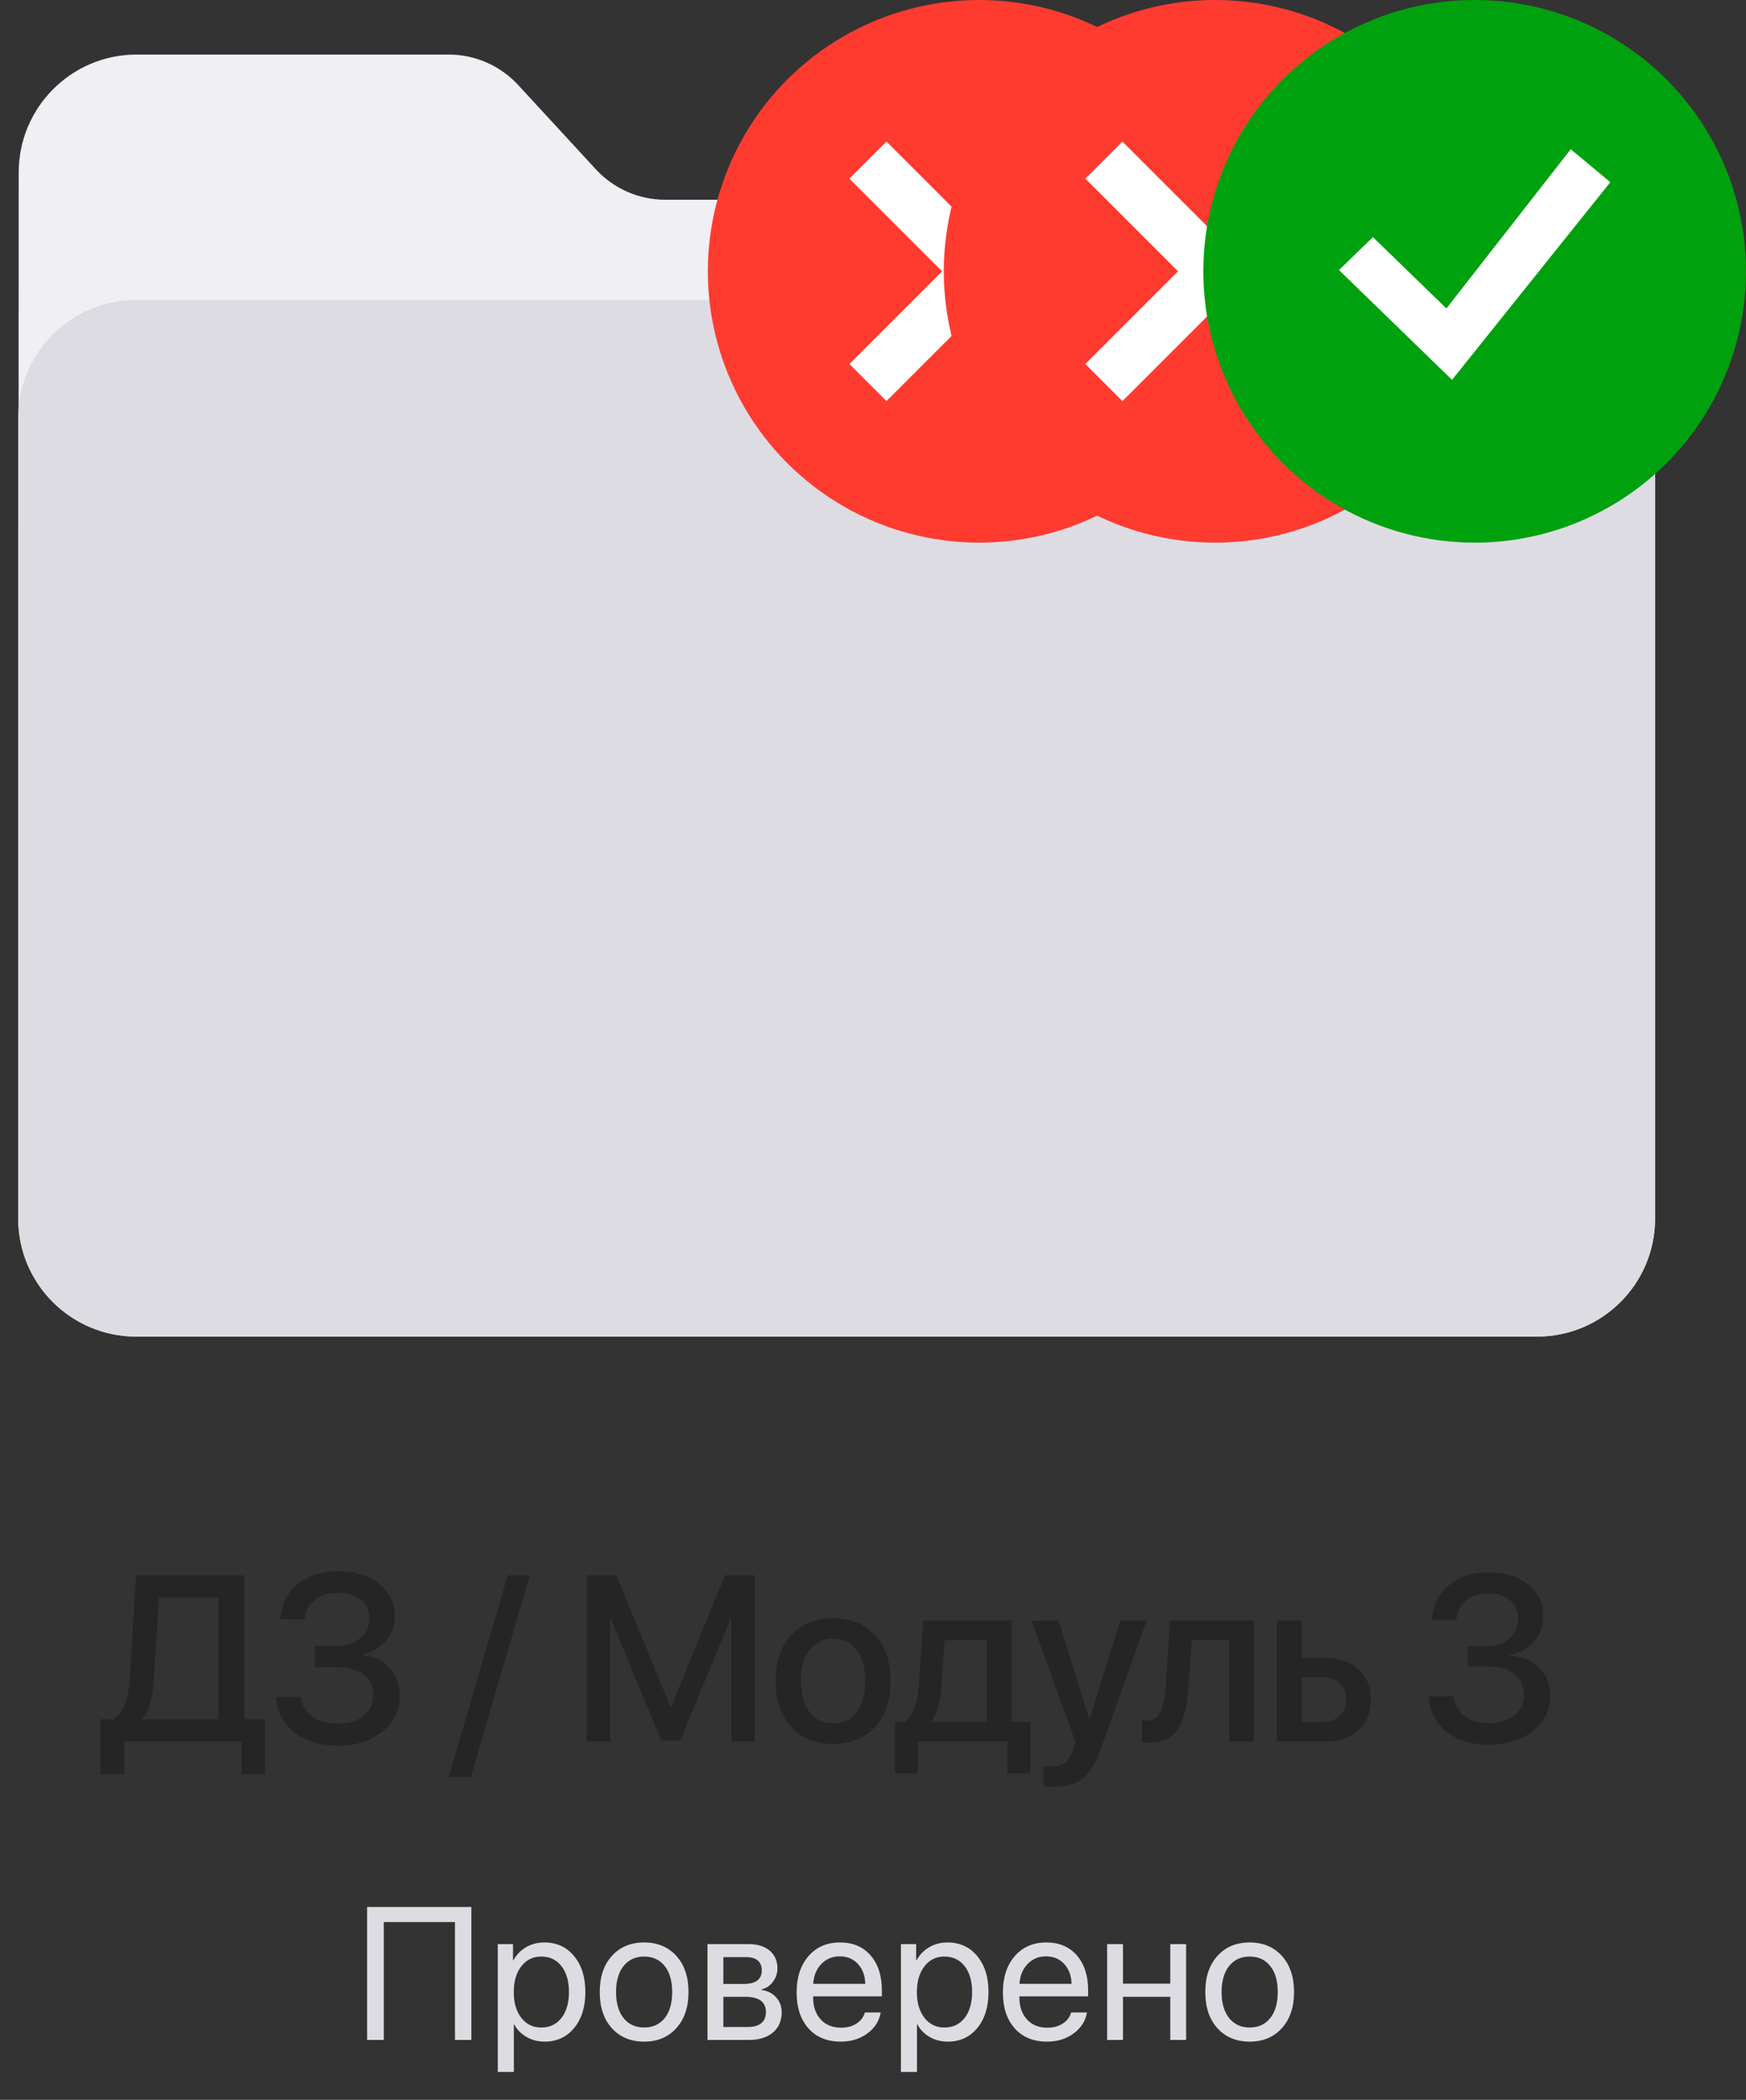
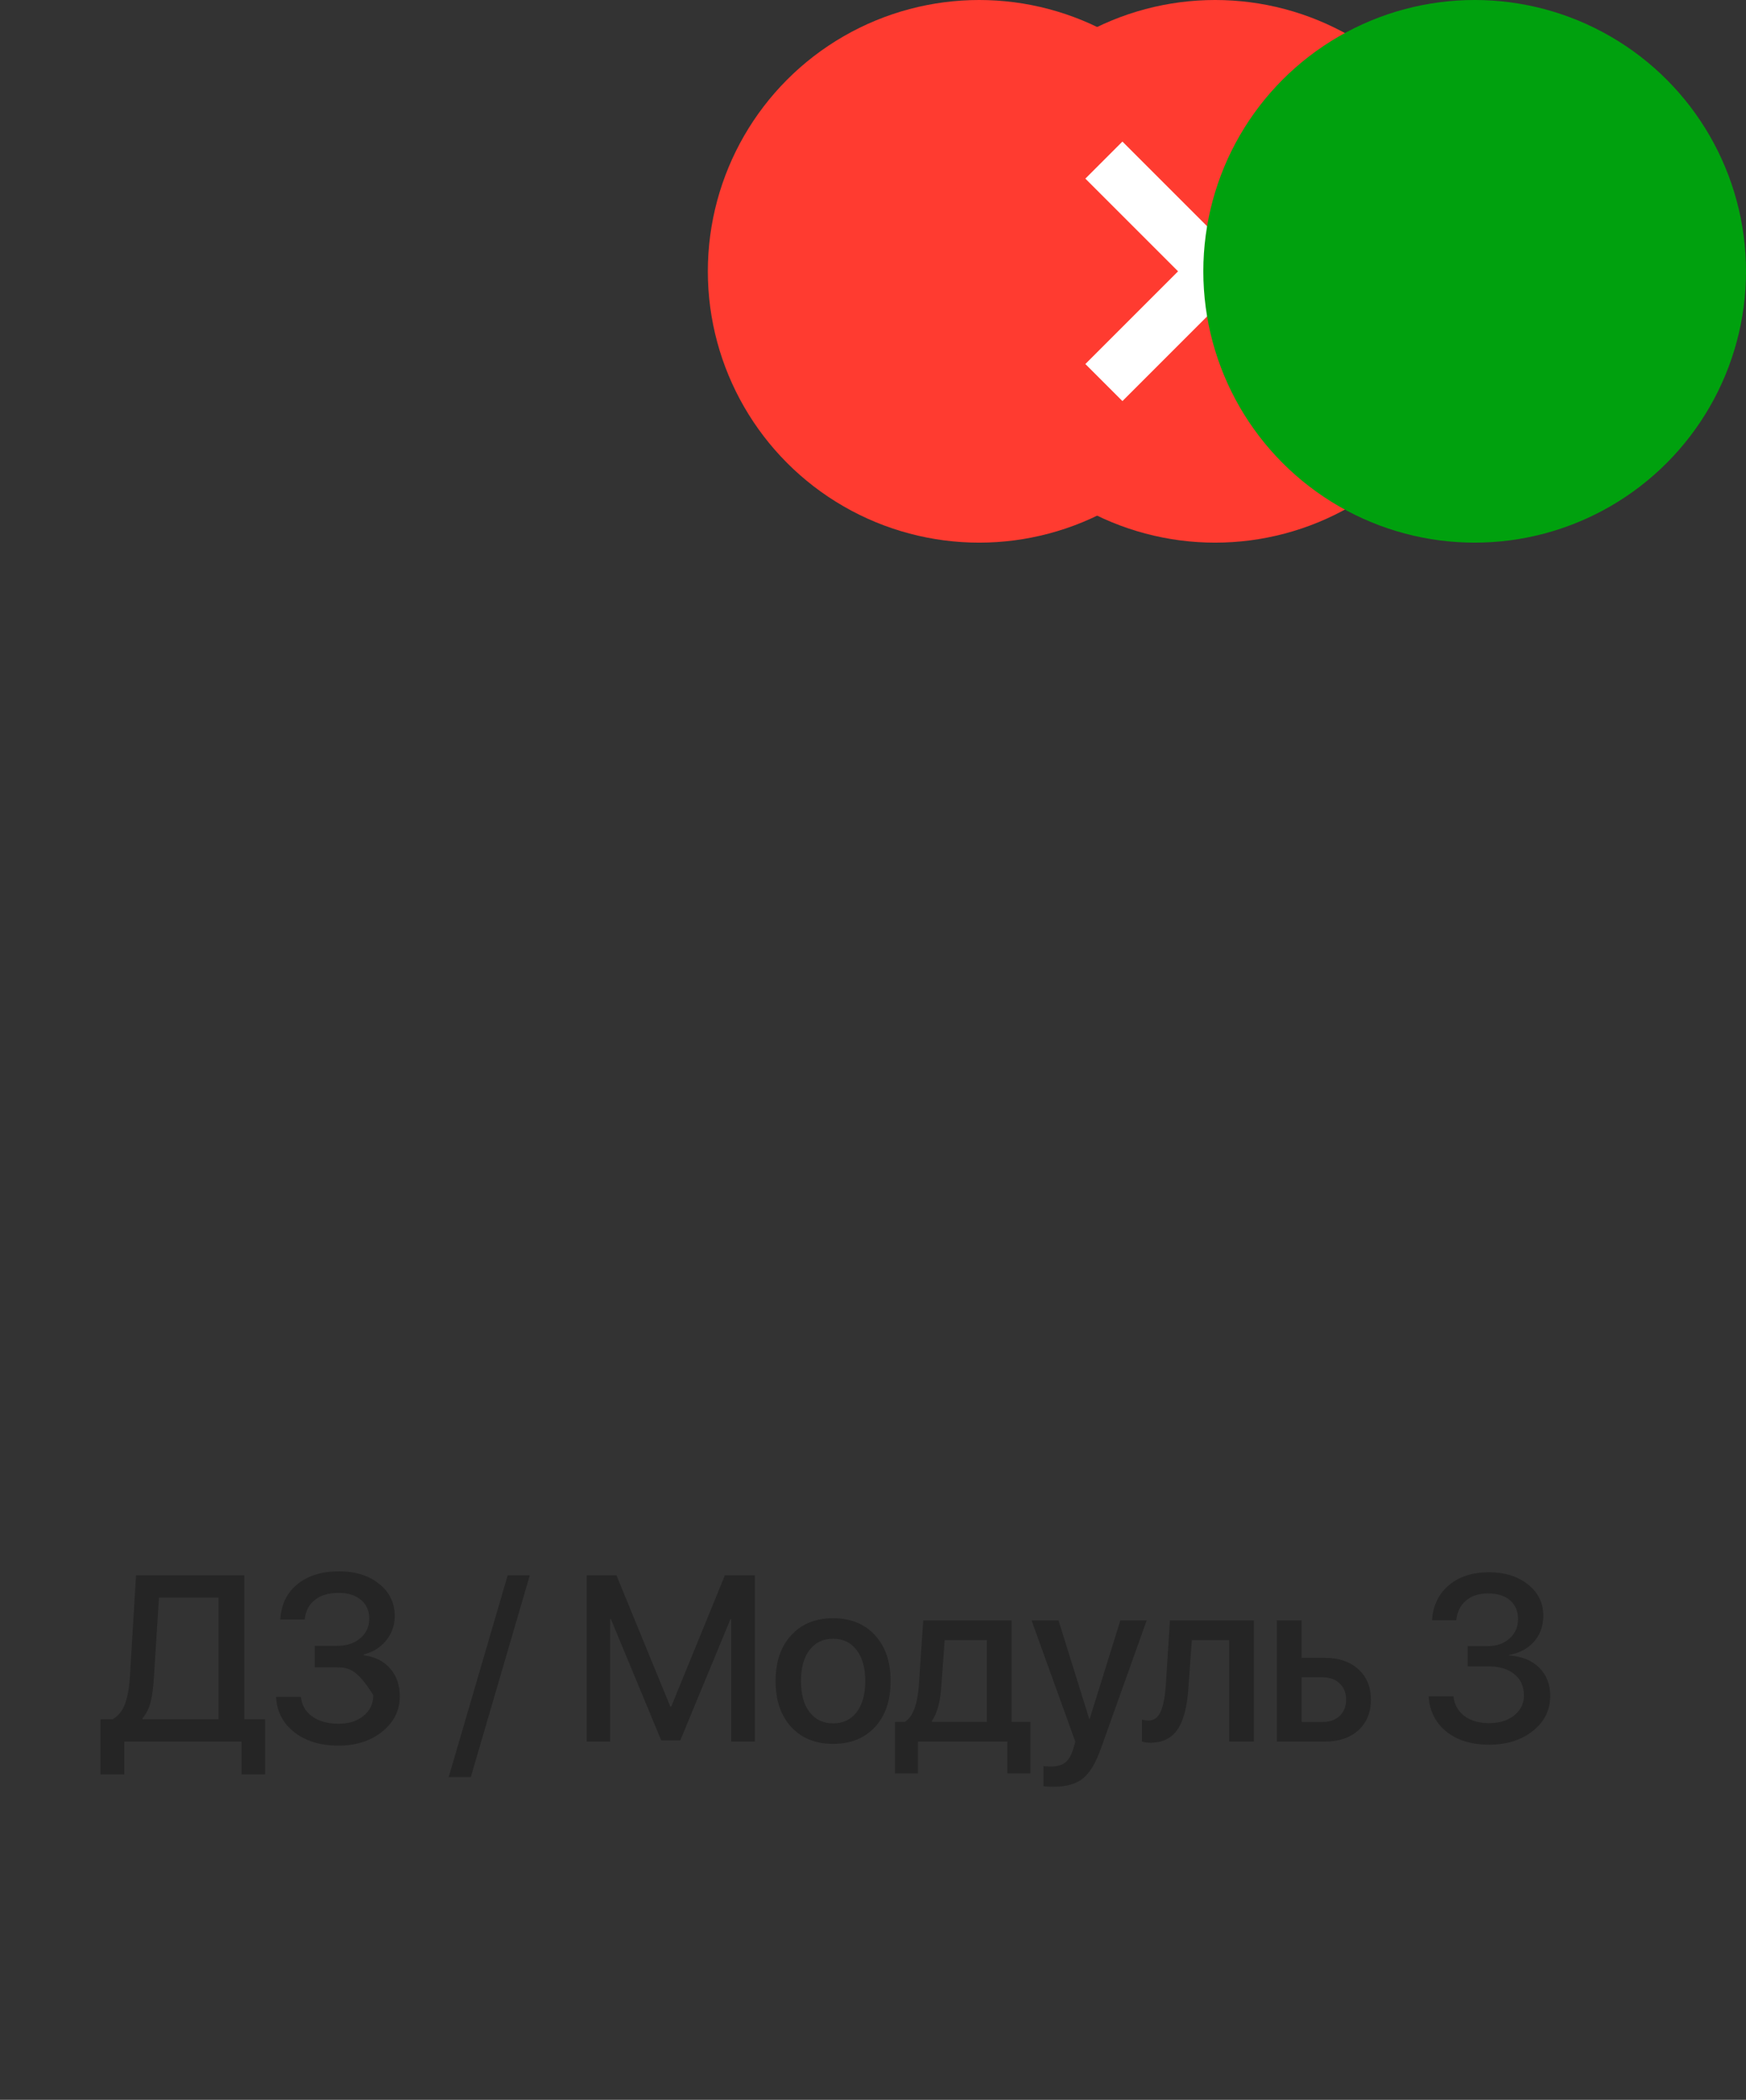
<svg xmlns="http://www.w3.org/2000/svg" width="74" height="89" viewBox="0 0 74 89" fill="none">
  <rect x="0" y="0" width="74" height="89" fill="#333333" stroke="none" />
-   <path d="M19.977 86.462H19.282V81.466H16.266V86.462H15.559V80.826H19.977V86.462ZM23.071 82.33C23.591 82.33 24.011 82.521 24.328 82.904C24.649 83.287 24.809 83.796 24.809 84.431C24.809 85.064 24.65 85.573 24.332 85.959C24.015 86.341 23.599 86.533 23.086 86.533C22.8 86.533 22.543 86.468 22.317 86.337C22.09 86.207 21.916 86.029 21.793 85.802H21.778V87.818H21.098V82.4H21.743V83.087H21.758C21.886 82.853 22.064 82.668 22.293 82.533C22.523 82.397 22.782 82.33 23.071 82.33ZM22.938 85.935C23.3 85.935 23.586 85.8 23.797 85.529C24.008 85.258 24.114 84.892 24.114 84.431C24.114 83.97 24.008 83.604 23.797 83.334C23.586 83.063 23.3 82.927 22.938 82.927C22.589 82.927 22.308 83.065 22.094 83.341C21.881 83.617 21.774 83.981 21.774 84.431C21.774 84.884 21.881 85.249 22.094 85.525C22.308 85.798 22.589 85.935 22.938 85.935ZM27.301 86.533C26.734 86.533 26.278 86.344 25.934 85.966C25.59 85.586 25.419 85.074 25.419 84.431C25.419 83.788 25.59 83.278 25.934 82.9C26.278 82.52 26.734 82.33 27.301 82.33C27.866 82.33 28.321 82.52 28.665 82.9C29.008 83.278 29.18 83.788 29.18 84.431C29.18 85.072 29.008 85.582 28.665 85.962C28.321 86.343 27.866 86.533 27.301 86.533ZM26.43 85.537C26.646 85.802 26.937 85.935 27.301 85.935C27.666 85.935 27.955 85.803 28.169 85.54C28.382 85.275 28.489 84.905 28.489 84.431C28.489 83.957 28.382 83.589 28.169 83.326C27.955 83.06 27.666 82.927 27.301 82.927C26.937 82.927 26.646 83.06 26.43 83.326C26.217 83.591 26.11 83.96 26.11 84.431C26.11 84.903 26.217 85.271 26.43 85.537ZM31.63 82.951H30.657V84.087H31.528C32.033 84.087 32.286 83.895 32.286 83.509C32.286 83.33 32.23 83.192 32.118 83.095C32.006 82.999 31.843 82.951 31.63 82.951ZM31.583 84.634H30.657V85.912H31.704C31.948 85.912 32.136 85.858 32.266 85.751C32.397 85.642 32.462 85.484 32.462 85.279C32.462 84.849 32.169 84.634 31.583 84.634ZM29.985 86.462V82.4H31.723C32.103 82.4 32.403 82.492 32.622 82.677C32.84 82.862 32.95 83.116 32.95 83.439C32.95 83.645 32.885 83.832 32.755 84.001C32.627 84.171 32.469 84.275 32.282 84.314V84.345C32.537 84.382 32.742 84.486 32.895 84.658C33.051 84.83 33.13 85.042 33.13 85.294C33.13 85.654 33.005 85.939 32.755 86.15C32.507 86.358 32.167 86.462 31.735 86.462H29.985ZM35.591 82.919C35.276 82.919 35.014 83.029 34.805 83.248C34.6 83.464 34.486 83.742 34.466 84.084H36.673C36.665 83.74 36.562 83.46 36.364 83.244C36.166 83.028 35.908 82.919 35.591 82.919ZM36.657 85.298H37.325C37.265 85.658 37.078 85.953 36.763 86.185C36.45 86.417 36.074 86.533 35.634 86.533C35.053 86.533 34.596 86.345 34.263 85.97C33.929 85.595 33.763 85.087 33.763 84.447C33.763 83.811 33.929 83.3 34.263 82.912C34.598 82.524 35.045 82.33 35.602 82.33C36.149 82.33 36.581 82.513 36.899 82.88C37.217 83.248 37.376 83.74 37.376 84.357V84.615H34.462V84.654C34.462 85.044 34.569 85.357 34.782 85.591C34.995 85.826 35.285 85.943 35.649 85.943C35.904 85.943 36.122 85.884 36.301 85.767C36.481 85.65 36.6 85.494 36.657 85.298ZM40.157 82.33C40.678 82.33 41.097 82.521 41.415 82.904C41.735 83.287 41.895 83.796 41.895 84.431C41.895 85.064 41.737 85.573 41.419 85.959C41.101 86.341 40.686 86.533 40.173 86.533C39.886 86.533 39.63 86.468 39.403 86.337C39.177 86.207 39.002 86.029 38.88 85.802H38.864V87.818H38.184V82.4H38.829V83.087H38.845C38.972 82.853 39.151 82.668 39.38 82.533C39.609 82.397 39.868 82.33 40.157 82.33ZM40.024 85.935C40.386 85.935 40.673 85.8 40.884 85.529C41.095 85.258 41.2 84.892 41.2 84.431C41.2 83.97 41.095 83.604 40.884 83.334C40.673 83.063 40.386 82.927 40.024 82.927C39.675 82.927 39.394 83.065 39.181 83.341C38.967 83.617 38.86 83.981 38.86 84.431C38.86 84.884 38.967 85.249 39.181 85.525C39.394 85.798 39.675 85.935 40.024 85.935ZM44.333 82.919C44.018 82.919 43.756 83.029 43.548 83.248C43.342 83.464 43.229 83.742 43.208 84.084H45.415C45.407 83.74 45.304 83.46 45.106 83.244C44.909 83.028 44.651 82.919 44.333 82.919ZM45.399 85.298H46.067C46.008 85.658 45.82 85.953 45.505 86.185C45.192 86.417 44.816 86.533 44.376 86.533C43.795 86.533 43.338 86.345 43.005 85.97C42.672 85.595 42.505 85.087 42.505 84.447C42.505 83.811 42.672 83.3 43.005 82.912C43.341 82.524 43.788 82.33 44.345 82.33C44.892 82.33 45.324 82.513 45.642 82.88C45.959 83.248 46.118 83.74 46.118 84.357V84.615H43.204V84.654C43.204 85.044 43.311 85.357 43.524 85.591C43.738 85.826 44.027 85.943 44.392 85.943C44.647 85.943 44.864 85.884 45.044 85.767C45.224 85.65 45.342 85.494 45.399 85.298ZM49.599 86.462V84.634H47.595V86.462H46.923V82.4H47.595V84.076H49.599V82.4H50.271V86.462H49.599ZM52.966 86.533C52.398 86.533 51.943 86.344 51.599 85.966C51.255 85.586 51.083 85.074 51.083 84.431C51.083 83.788 51.255 83.278 51.599 82.9C51.943 82.52 52.398 82.33 52.966 82.33C53.531 82.33 53.986 82.52 54.329 82.9C54.673 83.278 54.845 83.788 54.845 84.431C54.845 85.072 54.673 85.582 54.329 85.962C53.986 86.343 53.531 86.533 52.966 86.533ZM52.095 85.537C52.311 85.802 52.602 85.935 52.966 85.935C53.331 85.935 53.62 85.803 53.833 85.54C54.047 85.275 54.154 84.905 54.154 84.431C54.154 83.957 54.047 83.589 53.833 83.326C53.62 83.06 53.331 82.927 52.966 82.927C52.602 82.927 52.311 83.06 52.095 83.326C51.882 83.591 51.775 83.96 51.775 84.431C51.775 84.903 51.882 85.271 52.095 85.537Z" fill="#DEDCE3" />
-   <path d="M6.523 71.092C6.497 71.528 6.45 71.881 6.381 72.151C6.313 72.418 6.199 72.644 6.04 72.83V72.869H9.262V67.713H6.738L6.523 71.092ZM5.268 73.816V75.208H4.262V72.869H4.775C5.016 72.729 5.19 72.513 5.297 72.22C5.408 71.927 5.478 71.534 5.507 71.043L5.766 66.77H10.356V72.869H11.235V75.208H10.234V73.816H5.268ZM13.341 70.672V69.759H14.288C14.691 69.759 15.019 69.651 15.269 69.436C15.523 69.222 15.65 68.945 15.65 68.606C15.65 68.268 15.531 68.001 15.294 67.806C15.059 67.61 14.74 67.513 14.337 67.513C13.927 67.513 13.595 67.614 13.341 67.815C13.09 68.014 12.948 68.289 12.916 68.641H11.881C11.916 68.009 12.157 67.511 12.603 67.147C13.049 66.782 13.639 66.6 14.371 66.6C15.064 66.6 15.631 66.777 16.07 67.132C16.51 67.483 16.729 67.938 16.729 68.494C16.729 68.888 16.607 69.235 16.363 69.534C16.122 69.83 15.806 70.026 15.416 70.12V70.159C15.888 70.218 16.261 70.403 16.534 70.716C16.807 71.028 16.944 71.424 16.944 71.902C16.944 72.495 16.697 72.991 16.202 73.392C15.707 73.789 15.09 73.987 14.351 73.987C13.586 73.987 12.961 73.799 12.476 73.421C11.991 73.043 11.732 72.544 11.7 71.922H12.755C12.787 72.267 12.947 72.544 13.233 72.752C13.523 72.957 13.894 73.06 14.347 73.06C14.786 73.06 15.141 72.947 15.411 72.723C15.684 72.498 15.821 72.207 15.821 71.849C15.821 71.481 15.688 71.193 15.421 70.984C15.157 70.776 14.789 70.672 14.317 70.672H13.341ZM19.954 75.32H19.017L21.517 66.77H22.454L19.954 75.32ZM31.993 73.816H30.992V68.631H30.957L28.833 73.763H28.023L25.894 68.631H25.86V73.816H24.864V66.77H26.128L28.409 72.332H28.448L30.723 66.77H31.993V73.816ZM37.082 73.201C36.639 73.676 36.048 73.914 35.309 73.914C34.57 73.914 33.979 73.676 33.537 73.201C33.094 72.723 32.873 72.072 32.873 71.248C32.873 70.428 33.094 69.78 33.537 69.305C33.979 68.826 34.57 68.587 35.309 68.587C36.048 68.587 36.639 68.826 37.082 69.305C37.524 69.78 37.746 70.428 37.746 71.248C37.746 72.072 37.524 72.723 37.082 73.201ZM35.309 73.045C35.729 73.045 36.061 72.887 36.305 72.571C36.549 72.255 36.672 71.814 36.672 71.248C36.672 70.685 36.548 70.245 36.3 69.93C36.056 69.614 35.726 69.456 35.309 69.456C34.892 69.456 34.56 69.614 34.313 69.93C34.069 70.245 33.947 70.685 33.947 71.248C33.947 71.814 34.069 72.255 34.313 72.571C34.56 72.887 34.892 73.045 35.309 73.045ZM41.824 72.981V69.515H40.037L39.895 71.478C39.853 72.135 39.719 72.623 39.495 72.942V72.981H41.824ZM38.904 75.164H37.932V72.981H38.347C38.686 72.77 38.885 72.254 38.943 71.434L39.129 68.68H42.874V72.981H43.67V75.164H42.693V73.816H38.904V75.164ZM44.657 75.731C44.459 75.731 44.315 75.722 44.227 75.706V74.852C44.279 74.865 44.394 74.871 44.569 74.871C44.817 74.871 45.01 74.814 45.15 74.7C45.29 74.59 45.401 74.402 45.482 74.139C45.482 74.135 45.499 74.082 45.531 73.978L45.575 73.821L43.72 68.68H44.862L46.166 72.859H46.181L47.484 68.68H48.598L46.669 74.085C46.451 74.707 46.195 75.136 45.902 75.374C45.609 75.612 45.194 75.731 44.657 75.731ZM50.371 71.478C50.352 71.784 50.321 72.054 50.278 72.288C50.236 72.522 50.174 72.742 50.093 72.947C50.011 73.149 49.912 73.317 49.795 73.45C49.678 73.58 49.531 73.683 49.355 73.758C49.183 73.829 48.983 73.865 48.755 73.865C48.612 73.865 48.493 73.847 48.398 73.811V72.884C48.486 72.91 48.579 72.923 48.677 72.923C48.911 72.923 49.084 72.796 49.194 72.542C49.305 72.288 49.377 71.919 49.409 71.434L49.585 68.68H53.145V73.816H52.095V69.515H50.513L50.371 71.478ZM56.056 71.092H55.167V72.986H56.056C56.359 72.986 56.599 72.9 56.779 72.728C56.961 72.552 57.052 72.322 57.052 72.039C57.052 71.753 56.961 71.523 56.779 71.351C56.596 71.178 56.355 71.092 56.056 71.092ZM54.117 73.816V68.68H55.167V70.267H56.149C56.744 70.267 57.218 70.428 57.57 70.75C57.924 71.069 58.102 71.499 58.102 72.039C58.102 72.583 57.924 73.016 57.57 73.338C57.218 73.657 56.744 73.816 56.149 73.816H54.117ZM62.206 70.628V69.769H63.055C63.433 69.769 63.74 69.661 63.978 69.446C64.219 69.231 64.339 68.958 64.339 68.626C64.339 68.291 64.227 68.025 64.002 67.83C63.781 67.635 63.465 67.537 63.055 67.537C62.674 67.537 62.365 67.64 62.127 67.845C61.89 68.046 61.755 68.322 61.722 68.67H60.692C60.734 68.051 60.972 67.558 61.405 67.19C61.841 66.823 62.407 66.639 63.104 66.639C63.775 66.639 64.326 66.811 64.759 67.156C65.192 67.498 65.409 67.939 65.409 68.48C65.409 68.916 65.277 69.284 65.013 69.583C64.75 69.879 64.398 70.066 63.959 70.144V70.164C64.492 70.2 64.916 70.371 65.228 70.677C65.544 70.983 65.702 71.382 65.702 71.873C65.702 72.482 65.456 72.98 64.964 73.367C64.473 73.755 63.856 73.948 63.114 73.948C62.362 73.948 61.755 73.761 61.292 73.387C60.834 73.009 60.586 72.513 60.55 71.897H61.6C61.636 72.239 61.787 72.514 62.054 72.723C62.324 72.931 62.678 73.035 63.114 73.035C63.544 73.035 63.897 72.926 64.173 72.708C64.45 72.487 64.588 72.204 64.588 71.858C64.588 71.478 64.453 71.178 64.183 70.96C63.916 70.739 63.55 70.628 63.084 70.628H62.206Z" fill="#252525" />
-   <path fill-rule="evenodd" clip-rule="evenodd" d="M65.146 56.65C67.907 56.65 70.146 54.411 70.146 51.65V13.466C70.146 10.704 67.907 8.466 65.146 8.466H28.196C27.079 8.466 26.012 7.999 25.255 7.177L21.959 3.601C21.202 2.78 20.135 2.312 19.018 2.312H5.792C3.031 2.312 0.793 4.55 0.792 7.31L0.773 51.648C0.772 54.41 3.011 56.65 5.773 56.65H65.146Z" fill="#EFEFF4" />
-   <path fill-rule="evenodd" clip-rule="evenodd" d="M0.771 17.712C0.771 14.951 3.01 12.712 5.771 12.712H65.146C67.907 12.712 70.146 14.951 70.146 17.712V51.65C70.146 54.411 67.907 56.65 65.146 56.65H5.771C3.01 56.65 0.771 54.411 0.771 51.65V17.712Z" fill="#DEDCE3" />
+   <path d="M6.523 71.092C6.497 71.528 6.45 71.881 6.381 72.151C6.313 72.418 6.199 72.644 6.04 72.83V72.869H9.262V67.713H6.738L6.523 71.092ZM5.268 73.816V75.208H4.262V72.869H4.775C5.016 72.729 5.19 72.513 5.297 72.22C5.408 71.927 5.478 71.534 5.507 71.043L5.766 66.77H10.356V72.869H11.235V75.208H10.234V73.816H5.268ZM13.341 70.672V69.759H14.288C14.691 69.759 15.019 69.651 15.269 69.436C15.523 69.222 15.65 68.945 15.65 68.606C15.65 68.268 15.531 68.001 15.294 67.806C15.059 67.61 14.74 67.513 14.337 67.513C13.927 67.513 13.595 67.614 13.341 67.815C13.09 68.014 12.948 68.289 12.916 68.641H11.881C11.916 68.009 12.157 67.511 12.603 67.147C13.049 66.782 13.639 66.6 14.371 66.6C15.064 66.6 15.631 66.777 16.07 67.132C16.51 67.483 16.729 67.938 16.729 68.494C16.729 68.888 16.607 69.235 16.363 69.534C16.122 69.83 15.806 70.026 15.416 70.12V70.159C15.888 70.218 16.261 70.403 16.534 70.716C16.807 71.028 16.944 71.424 16.944 71.902C16.944 72.495 16.697 72.991 16.202 73.392C15.707 73.789 15.09 73.987 14.351 73.987C13.586 73.987 12.961 73.799 12.476 73.421C11.991 73.043 11.732 72.544 11.7 71.922H12.755C12.787 72.267 12.947 72.544 13.233 72.752C13.523 72.957 13.894 73.06 14.347 73.06C14.786 73.06 15.141 72.947 15.411 72.723C15.684 72.498 15.821 72.207 15.821 71.849C15.157 70.776 14.789 70.672 14.317 70.672H13.341ZM19.954 75.32H19.017L21.517 66.77H22.454L19.954 75.32ZM31.993 73.816H30.992V68.631H30.957L28.833 73.763H28.023L25.894 68.631H25.86V73.816H24.864V66.77H26.128L28.409 72.332H28.448L30.723 66.77H31.993V73.816ZM37.082 73.201C36.639 73.676 36.048 73.914 35.309 73.914C34.57 73.914 33.979 73.676 33.537 73.201C33.094 72.723 32.873 72.072 32.873 71.248C32.873 70.428 33.094 69.78 33.537 69.305C33.979 68.826 34.57 68.587 35.309 68.587C36.048 68.587 36.639 68.826 37.082 69.305C37.524 69.78 37.746 70.428 37.746 71.248C37.746 72.072 37.524 72.723 37.082 73.201ZM35.309 73.045C35.729 73.045 36.061 72.887 36.305 72.571C36.549 72.255 36.672 71.814 36.672 71.248C36.672 70.685 36.548 70.245 36.3 69.93C36.056 69.614 35.726 69.456 35.309 69.456C34.892 69.456 34.56 69.614 34.313 69.93C34.069 70.245 33.947 70.685 33.947 71.248C33.947 71.814 34.069 72.255 34.313 72.571C34.56 72.887 34.892 73.045 35.309 73.045ZM41.824 72.981V69.515H40.037L39.895 71.478C39.853 72.135 39.719 72.623 39.495 72.942V72.981H41.824ZM38.904 75.164H37.932V72.981H38.347C38.686 72.77 38.885 72.254 38.943 71.434L39.129 68.68H42.874V72.981H43.67V75.164H42.693V73.816H38.904V75.164ZM44.657 75.731C44.459 75.731 44.315 75.722 44.227 75.706V74.852C44.279 74.865 44.394 74.871 44.569 74.871C44.817 74.871 45.01 74.814 45.15 74.7C45.29 74.59 45.401 74.402 45.482 74.139C45.482 74.135 45.499 74.082 45.531 73.978L45.575 73.821L43.72 68.68H44.862L46.166 72.859H46.181L47.484 68.68H48.598L46.669 74.085C46.451 74.707 46.195 75.136 45.902 75.374C45.609 75.612 45.194 75.731 44.657 75.731ZM50.371 71.478C50.352 71.784 50.321 72.054 50.278 72.288C50.236 72.522 50.174 72.742 50.093 72.947C50.011 73.149 49.912 73.317 49.795 73.45C49.678 73.58 49.531 73.683 49.355 73.758C49.183 73.829 48.983 73.865 48.755 73.865C48.612 73.865 48.493 73.847 48.398 73.811V72.884C48.486 72.91 48.579 72.923 48.677 72.923C48.911 72.923 49.084 72.796 49.194 72.542C49.305 72.288 49.377 71.919 49.409 71.434L49.585 68.68H53.145V73.816H52.095V69.515H50.513L50.371 71.478ZM56.056 71.092H55.167V72.986H56.056C56.359 72.986 56.599 72.9 56.779 72.728C56.961 72.552 57.052 72.322 57.052 72.039C57.052 71.753 56.961 71.523 56.779 71.351C56.596 71.178 56.355 71.092 56.056 71.092ZM54.117 73.816V68.68H55.167V70.267H56.149C56.744 70.267 57.218 70.428 57.57 70.75C57.924 71.069 58.102 71.499 58.102 72.039C58.102 72.583 57.924 73.016 57.57 73.338C57.218 73.657 56.744 73.816 56.149 73.816H54.117ZM62.206 70.628V69.769H63.055C63.433 69.769 63.74 69.661 63.978 69.446C64.219 69.231 64.339 68.958 64.339 68.626C64.339 68.291 64.227 68.025 64.002 67.83C63.781 67.635 63.465 67.537 63.055 67.537C62.674 67.537 62.365 67.64 62.127 67.845C61.89 68.046 61.755 68.322 61.722 68.67H60.692C60.734 68.051 60.972 67.558 61.405 67.19C61.841 66.823 62.407 66.639 63.104 66.639C63.775 66.639 64.326 66.811 64.759 67.156C65.192 67.498 65.409 67.939 65.409 68.48C65.409 68.916 65.277 69.284 65.013 69.583C64.75 69.879 64.398 70.066 63.959 70.144V70.164C64.492 70.2 64.916 70.371 65.228 70.677C65.544 70.983 65.702 71.382 65.702 71.873C65.702 72.482 65.456 72.98 64.964 73.367C64.473 73.755 63.856 73.948 63.114 73.948C62.362 73.948 61.755 73.761 61.292 73.387C60.834 73.009 60.586 72.513 60.55 71.897H61.6C61.636 72.239 61.787 72.514 62.054 72.723C62.324 72.931 62.678 73.035 63.114 73.035C63.544 73.035 63.897 72.926 64.173 72.708C64.45 72.487 64.588 72.204 64.588 71.858C64.588 71.478 64.453 71.178 64.183 70.96C63.916 70.739 63.55 70.628 63.084 70.628H62.206Z" fill="#252525" />
  <circle cx="41.5" cy="11.5" r="11.5" fill="#FF3B30" />
-   <path d="M47 7.571L45.429 6L41.5 9.929L37.571 6L36 7.571L39.929 11.5L36 15.429L37.571 17L41.5 13.071L45.429 17L47 15.429L43.071 11.5L47 7.571Z" fill="white" />
  <circle cx="51.5" cy="11.5" r="11.5" fill="#FF3B30" />
  <path d="M57 7.571L55.429 6L51.5 9.929L47.571 6L46 7.571L49.929 11.5L46 15.429L47.571 17L51.5 13.071L55.429 17L57 15.429L53.071 11.5L57 7.571Z" fill="white" />
  <circle cx="62.5" cy="11.5" r="11.5" fill="#00A10E" />
-   <path d="M66.572 6.325L61.303 13.074L58.188 10.05L56.75 11.446L61.541 16.1L68.25 7.722L66.572 6.325Z" fill="white" />
</svg>